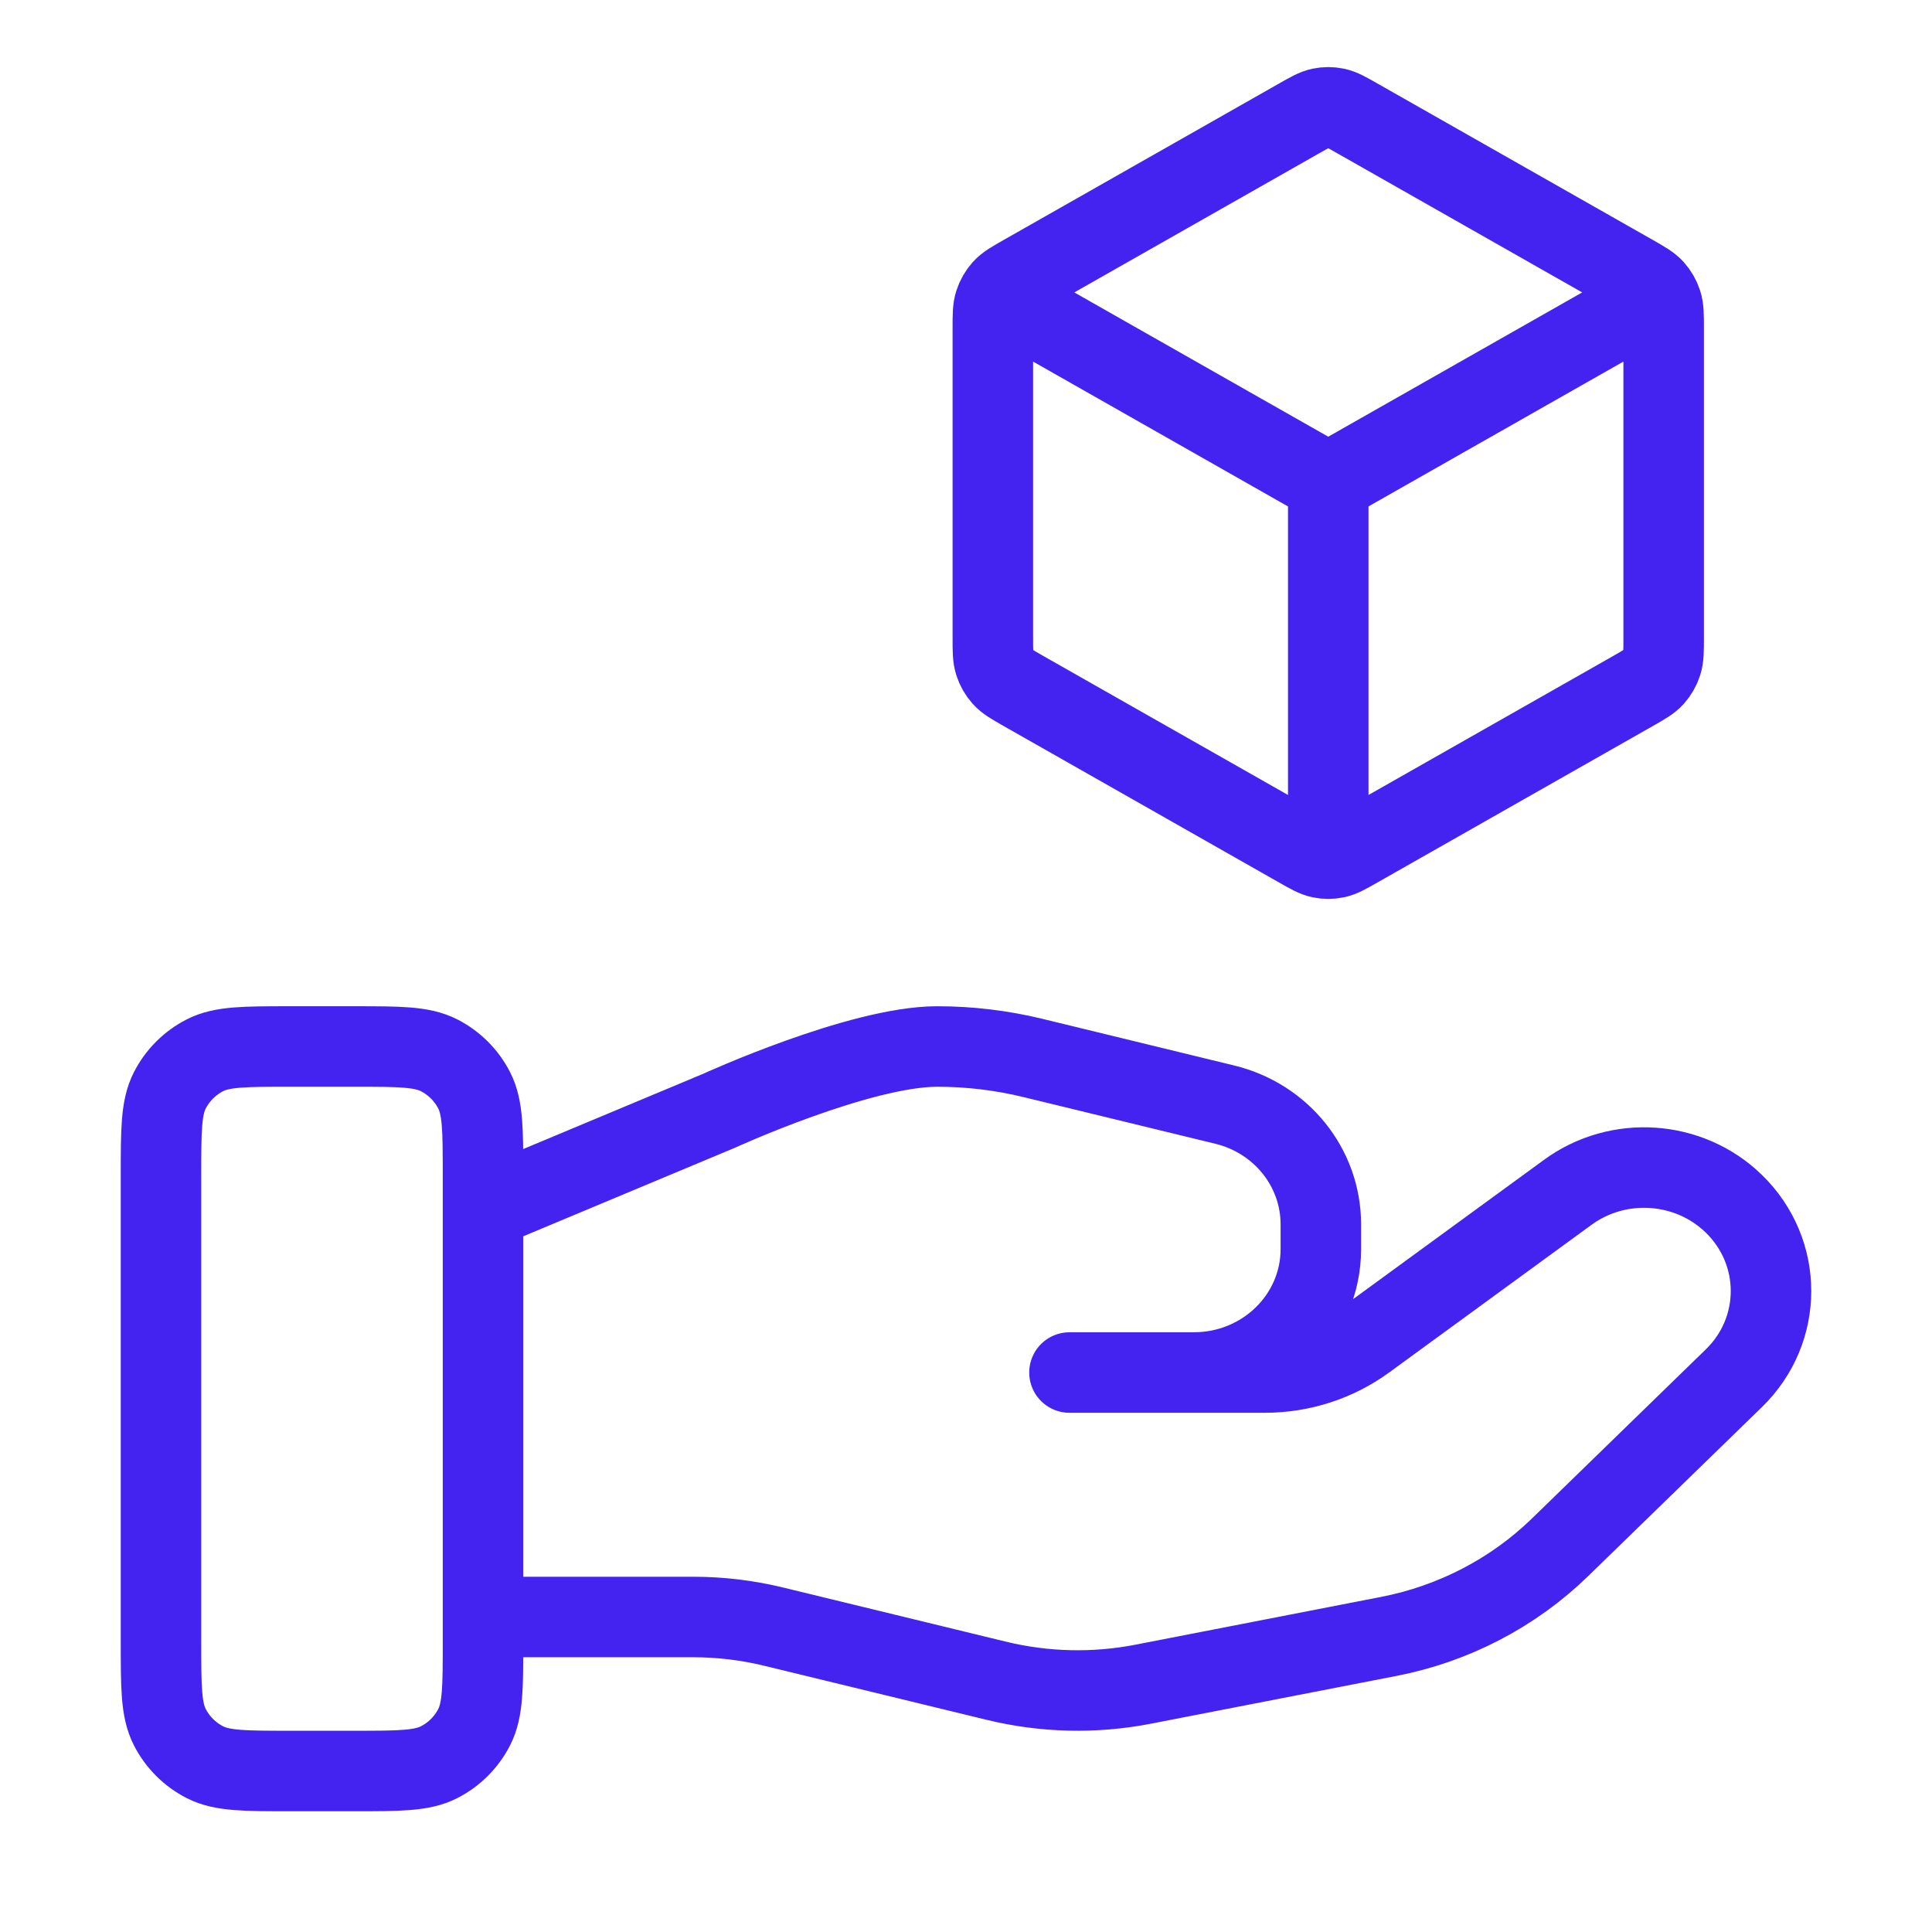
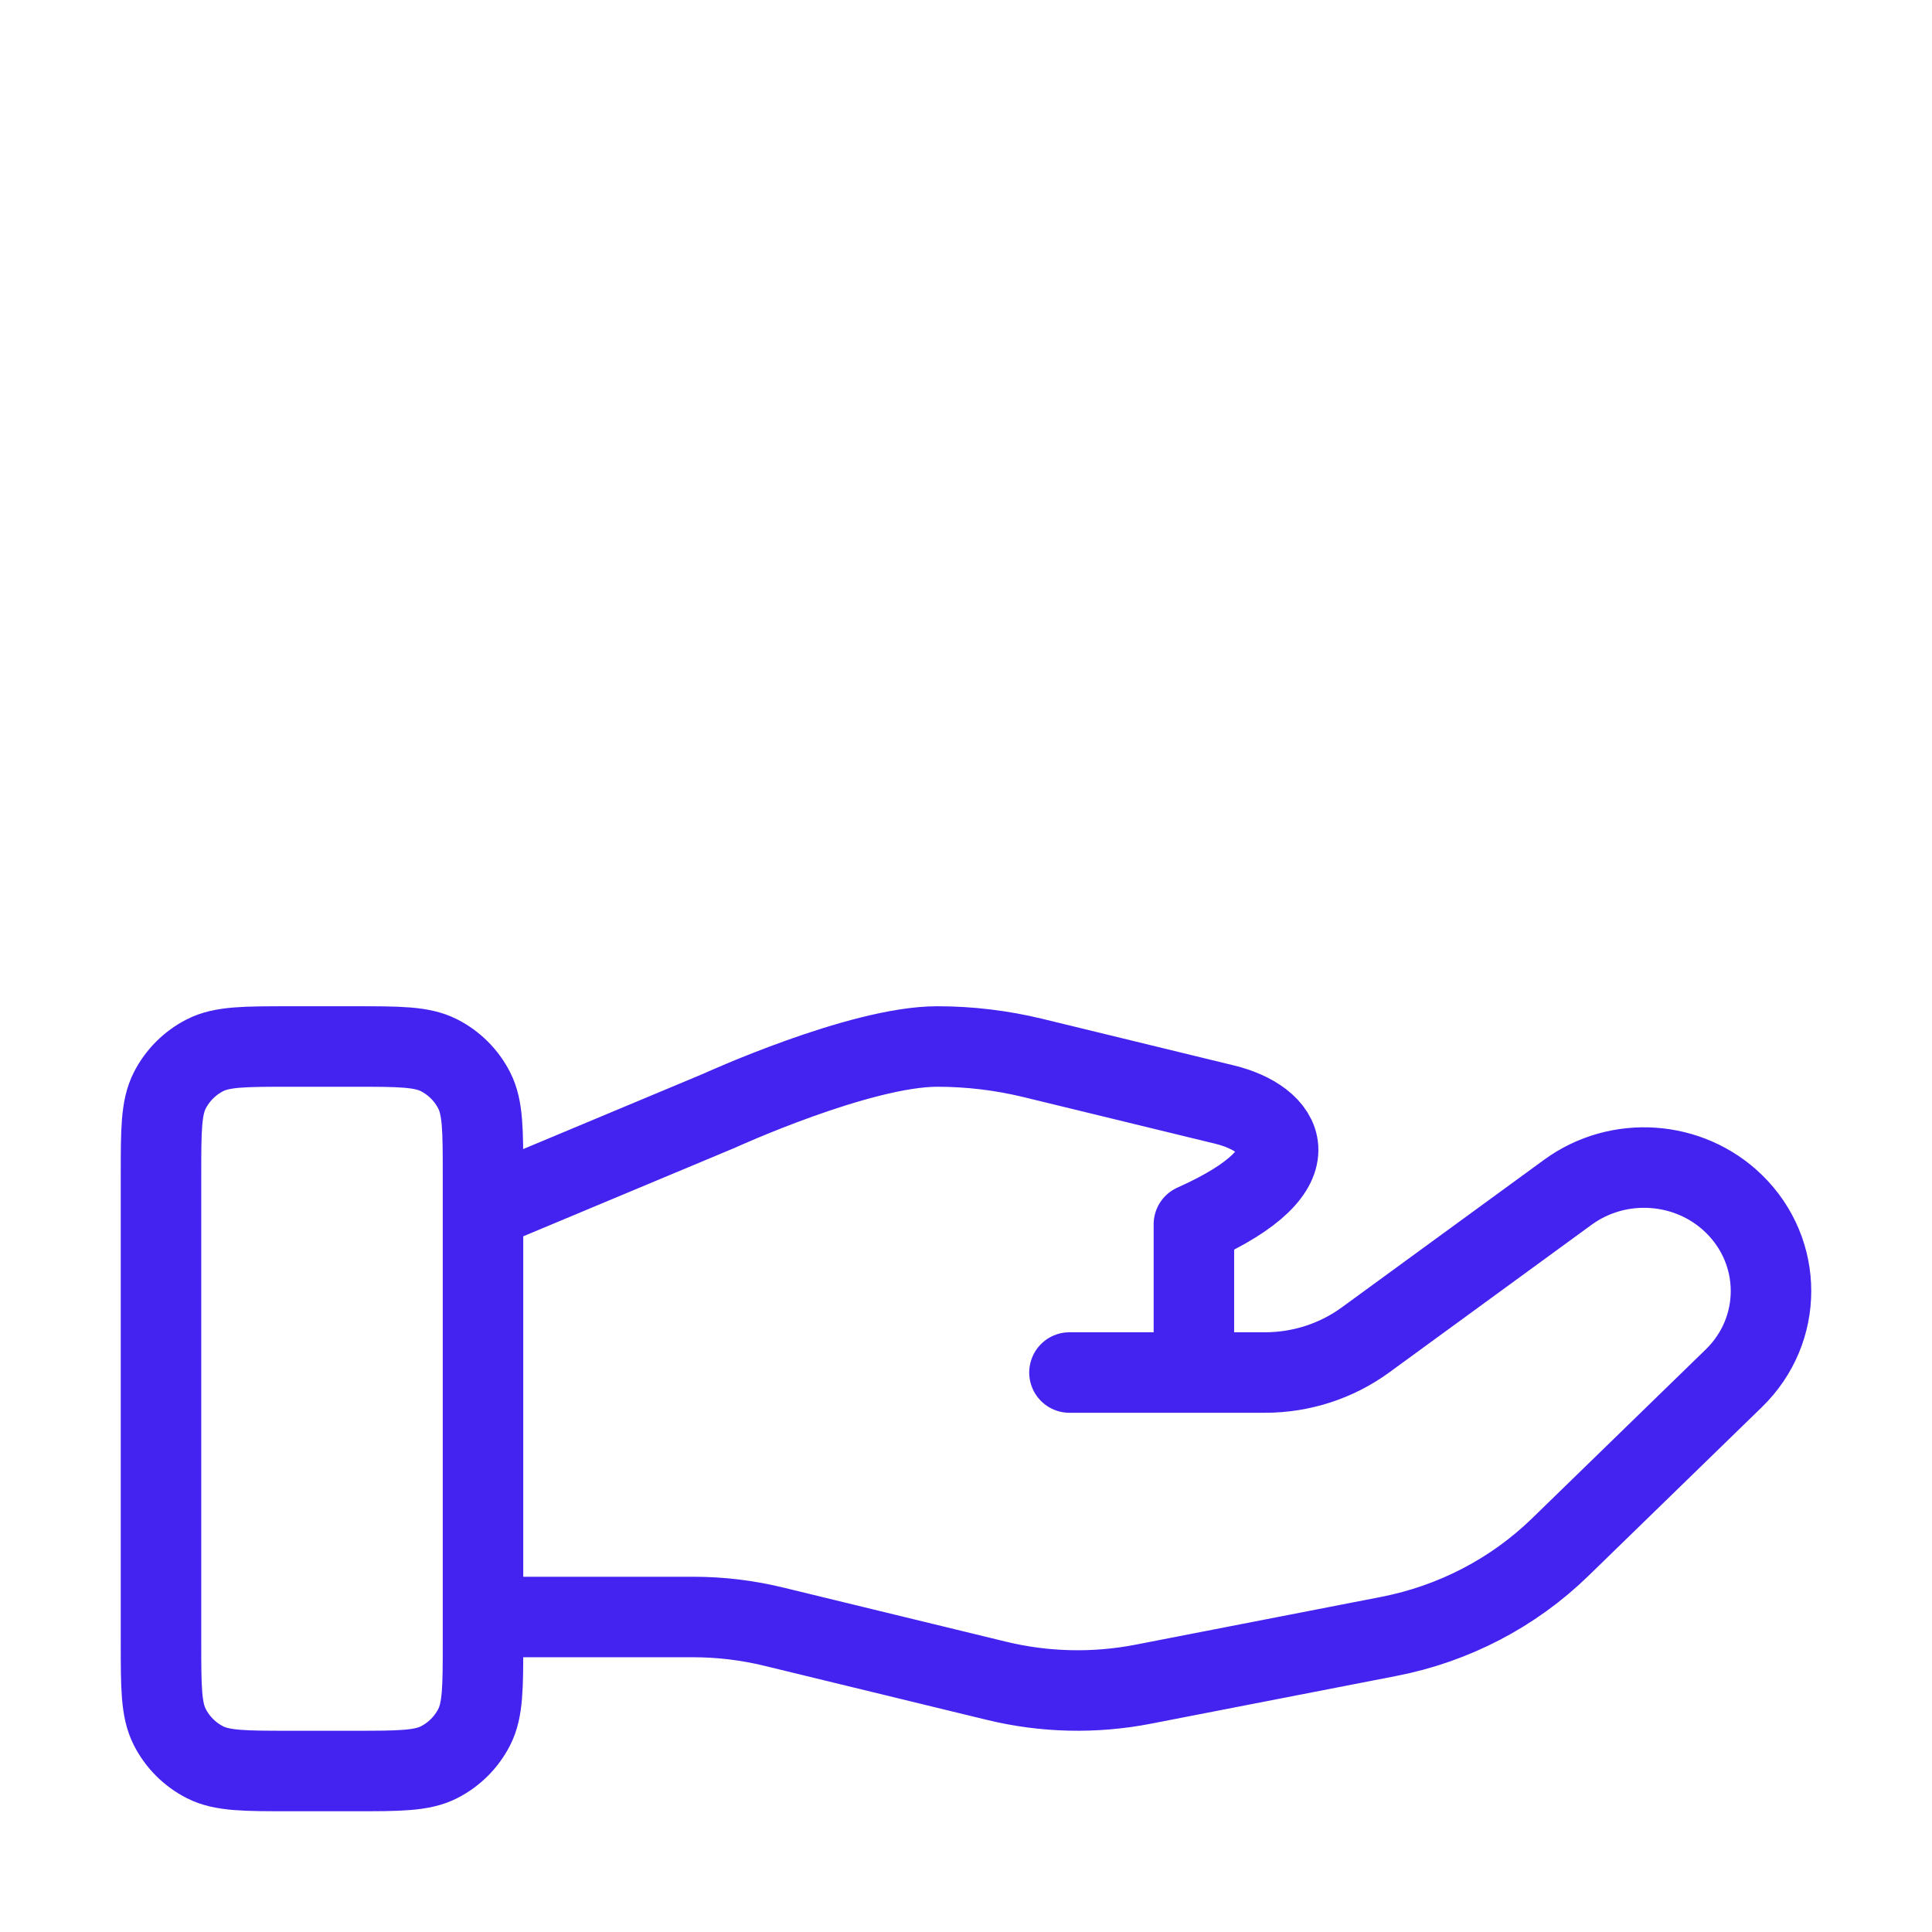
<svg xmlns="http://www.w3.org/2000/svg" width="72" height="72" viewBox="0 0 72 72" fill="none">
-   <path d="M18 60.261H25.831C26.852 60.261 27.867 60.383 28.856 60.626L37.131 62.637C38.926 63.074 40.796 63.117 42.61 62.764L51.759 60.984C54.176 60.514 56.399 59.356 58.141 57.661L64.614 51.365C66.462 49.57 66.462 46.657 64.614 44.859C62.95 43.24 60.314 43.058 58.431 44.431L50.888 49.935C49.807 50.724 48.493 51.15 47.141 51.15H39.856L44.493 51.149C47.107 51.149 49.224 49.09 49.224 46.548V45.627C49.224 43.517 47.747 41.676 45.642 41.166L38.486 39.425C37.321 39.143 36.128 39 34.929 39C32.035 39 26.796 41.396 26.796 41.396L18 45.075M6 43.8L6 61.2C6 62.88 6 63.72 6.327 64.362C6.615 64.927 7.074 65.385 7.638 65.673C8.28 66 9.12 66 10.8 66H13.2C14.88 66 15.72 66 16.362 65.673C16.927 65.385 17.385 64.927 17.673 64.362C18 63.72 18 62.88 18 61.2V43.8C18 42.12 18 41.28 17.673 40.638C17.385 40.074 16.927 39.615 16.362 39.327C15.72 39 14.88 39 13.2 39H10.8C9.12 39 8.28 39 7.638 39.327C7.074 39.615 6.615 40.074 6.327 40.638C6 41.28 6 42.12 6 43.8Z" stroke="#4422EF" stroke-width="3" stroke-linecap="round" stroke-linejoin="round" />
-   <path d="M61.306 11.292L49.5 18M49.5 18L37.694 11.292M49.5 18L49.5 31.494M62 23.765V12.235C62 11.748 62 11.505 61.93 11.288C61.868 11.096 61.766 10.92 61.633 10.771C61.481 10.603 61.273 10.485 60.857 10.248L50.579 4.409C50.185 4.185 49.988 4.073 49.78 4.029C49.595 3.99 49.405 3.99 49.22 4.029C49.012 4.073 48.815 4.185 48.421 4.409L38.143 10.248C37.727 10.485 37.519 10.603 37.367 10.771C37.234 10.92 37.132 11.096 37.07 11.288C37 11.505 37 11.748 37 12.235V23.765C37 24.252 37 24.495 37.07 24.712C37.132 24.904 37.234 25.08 37.367 25.229C37.519 25.397 37.727 25.515 38.143 25.752L48.421 31.591C48.815 31.815 49.012 31.927 49.22 31.971C49.405 32.01 49.595 32.01 49.78 31.971C49.988 31.927 50.185 31.815 50.579 31.591L60.857 25.752C61.273 25.515 61.481 25.397 61.633 25.229C61.766 25.08 61.868 24.904 61.93 24.712C62 24.495 62 24.252 62 23.765Z" stroke="#4422EF" stroke-width="3" stroke-linecap="round" stroke-linejoin="round" />
+   <path d="M18 60.261H25.831C26.852 60.261 27.867 60.383 28.856 60.626L37.131 62.637C38.926 63.074 40.796 63.117 42.61 62.764L51.759 60.984C54.176 60.514 56.399 59.356 58.141 57.661L64.614 51.365C66.462 49.57 66.462 46.657 64.614 44.859C62.95 43.24 60.314 43.058 58.431 44.431L50.888 49.935C49.807 50.724 48.493 51.15 47.141 51.15H39.856L44.493 51.149V45.627C49.224 43.517 47.747 41.676 45.642 41.166L38.486 39.425C37.321 39.143 36.128 39 34.929 39C32.035 39 26.796 41.396 26.796 41.396L18 45.075M6 43.8L6 61.2C6 62.88 6 63.72 6.327 64.362C6.615 64.927 7.074 65.385 7.638 65.673C8.28 66 9.12 66 10.8 66H13.2C14.88 66 15.72 66 16.362 65.673C16.927 65.385 17.385 64.927 17.673 64.362C18 63.72 18 62.88 18 61.2V43.8C18 42.12 18 41.28 17.673 40.638C17.385 40.074 16.927 39.615 16.362 39.327C15.72 39 14.88 39 13.2 39H10.8C9.12 39 8.28 39 7.638 39.327C7.074 39.615 6.615 40.074 6.327 40.638C6 41.28 6 42.12 6 43.8Z" stroke="#4422EF" stroke-width="3" stroke-linecap="round" stroke-linejoin="round" />
</svg>